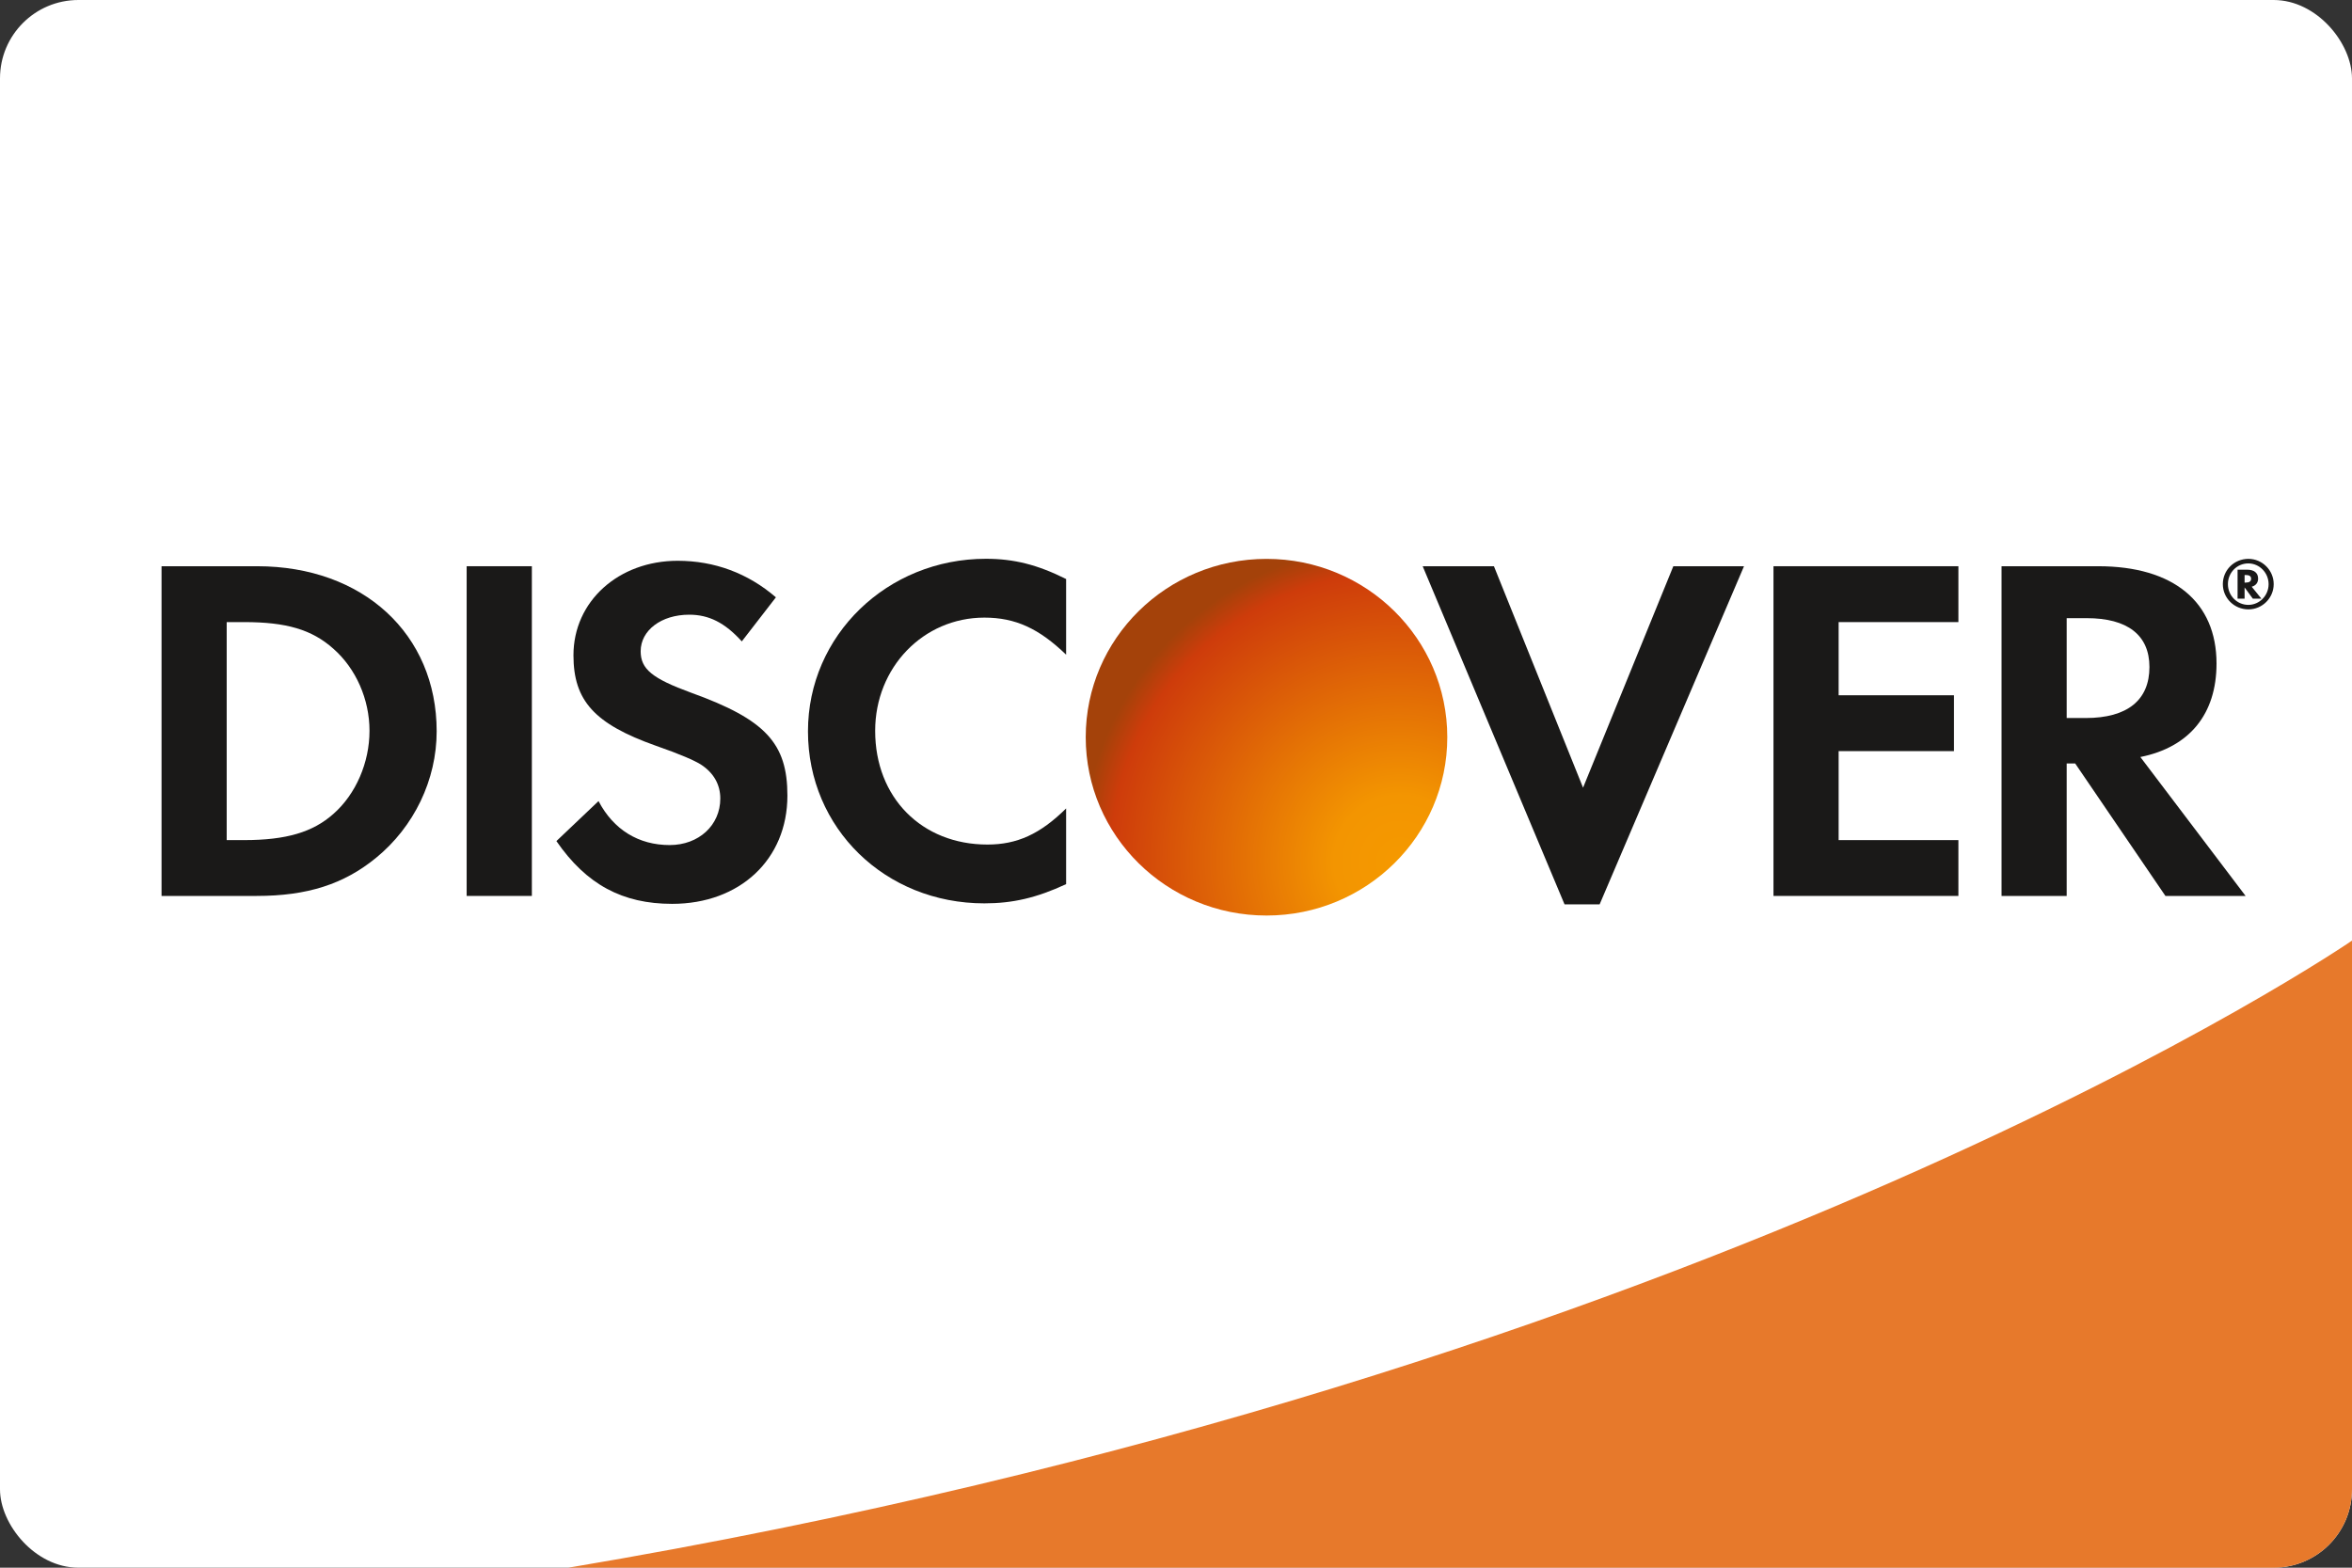
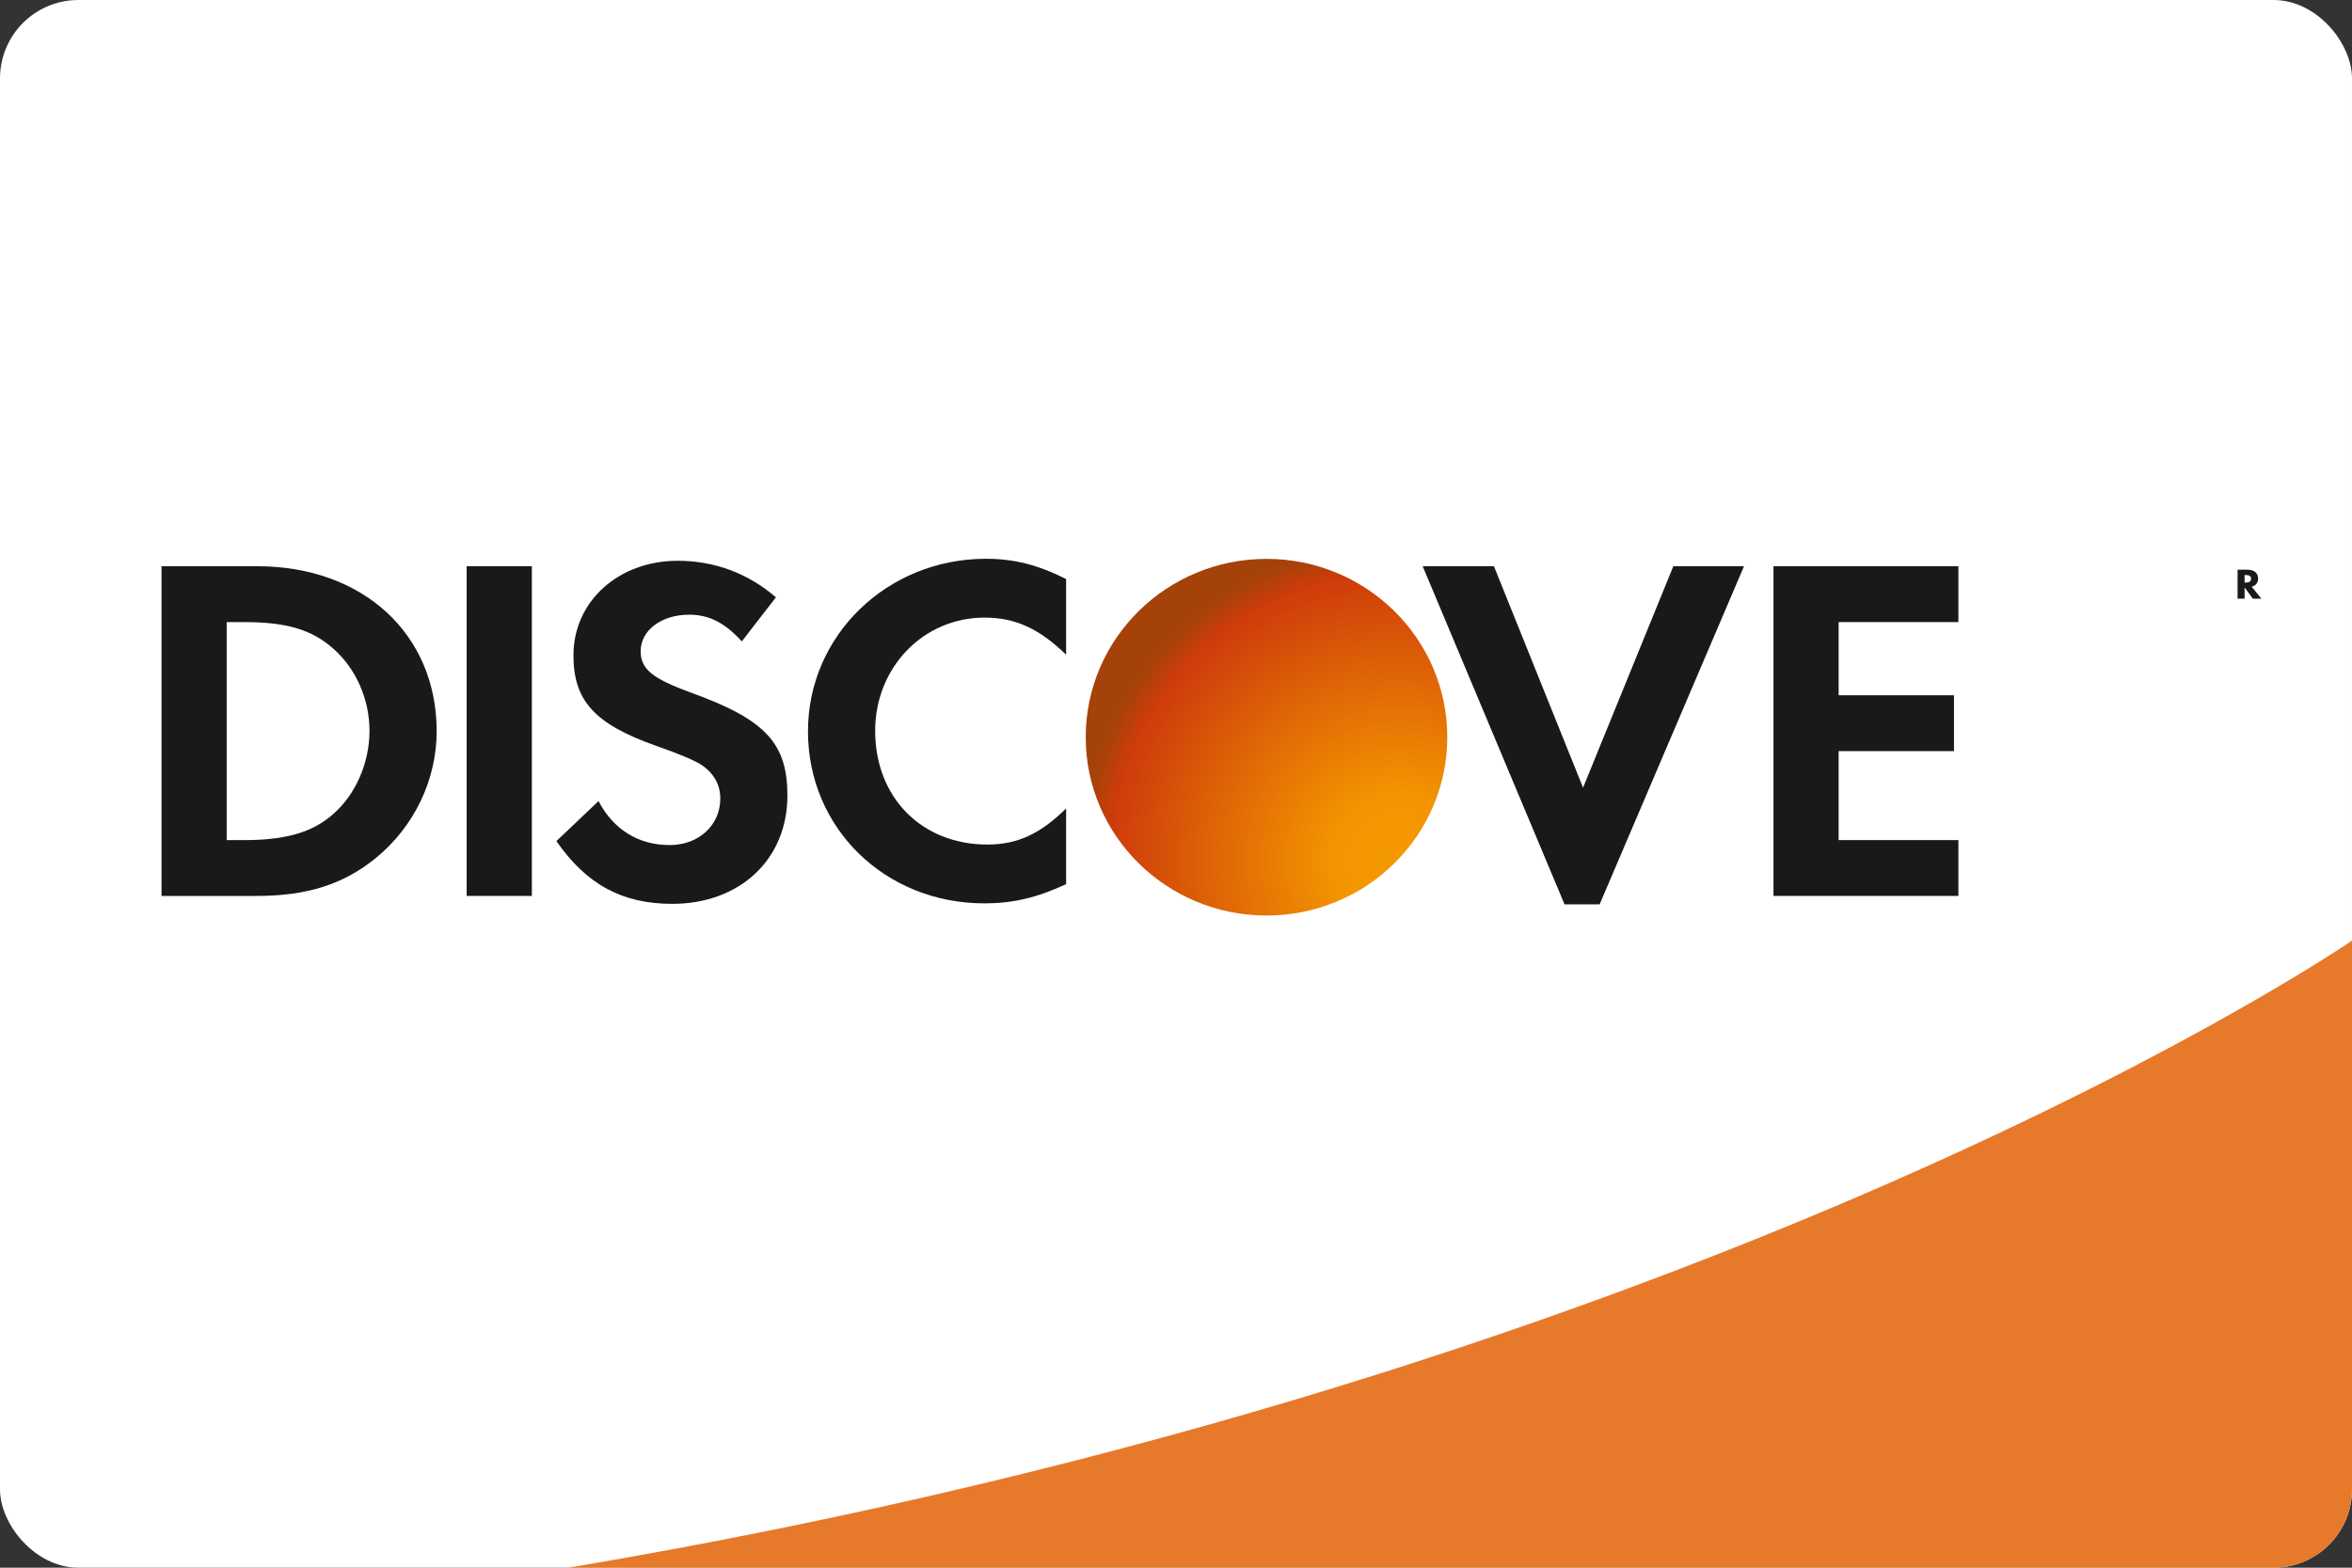
<svg xmlns="http://www.w3.org/2000/svg" width="120" height="80" viewBox="0 0 120 80" fill="none">
  <rect x="0" y="0" width="120" height="80" fill="#333333" stroke="none" />
  <rect width="120" height="80" rx="4" fill="white" />
  <path fill-rule="evenodd" clip-rule="evenodd" d="M29 80H116.002C118.21 80 120 78.211 120 75.996V48C120 48 87.862 70.106 29 80Z" fill="#E7792B" />
-   <path fill-rule="evenodd" clip-rule="evenodd" d="M113.088 33.862C113.088 30.712 110.888 28.895 107.053 28.895H102.12V45.72H105.443V38.961H105.877L110.481 45.72H114.571L109.202 38.631C111.708 38.129 113.088 36.438 113.088 33.862ZM106.414 36.641H105.443V31.545H106.467C108.538 31.545 109.665 32.402 109.665 34.038C109.665 35.73 108.538 36.641 106.414 36.641Z" fill="#1A1918" />
  <path fill-rule="evenodd" clip-rule="evenodd" d="M90.484 45.72H99.918V42.871H93.808V38.33H99.692V35.48H93.808V31.746H99.918V28.895H90.484V45.72Z" fill="#1A1918" />
  <path fill-rule="evenodd" clip-rule="evenodd" d="M80.768 40.196L76.221 28.895H72.586L79.824 46.151H81.613L88.98 28.895H85.374L80.768 40.196Z" fill="#1A1918" />
  <path d="M64.618 46.72C69.712 46.72 73.841 42.645 73.841 37.62C73.841 32.594 69.712 28.52 64.618 28.52C59.524 28.52 55.394 32.594 55.394 37.62C55.394 42.645 59.524 46.72 64.618 46.72Z" fill="url(#paint0_radial_823_341)" />
  <path fill-rule="evenodd" clip-rule="evenodd" d="M41.223 37.319C41.223 42.264 45.159 46.099 50.224 46.099C51.656 46.099 52.882 45.821 54.394 45.118V41.255C53.064 42.569 51.887 43.098 50.379 43.098C47.029 43.098 44.651 40.702 44.651 37.294C44.651 34.065 47.104 31.517 50.224 31.517C51.81 31.517 53.011 32.075 54.394 33.409V29.548C52.934 28.818 51.733 28.515 50.302 28.515C45.263 28.515 41.223 32.427 41.223 37.319Z" fill="#1A1918" />
  <path fill-rule="evenodd" clip-rule="evenodd" d="M35.269 35.352C33.273 34.623 32.687 34.142 32.687 33.233C32.687 32.173 33.731 31.368 35.165 31.368C36.161 31.368 36.98 31.772 37.847 32.731L39.587 30.482C38.157 29.248 36.446 28.617 34.576 28.617C31.559 28.617 29.258 30.684 29.258 33.438C29.258 35.756 30.329 36.942 33.453 38.052C34.755 38.505 35.418 38.806 35.753 39.01C36.417 39.438 36.75 40.044 36.75 40.75C36.75 42.114 35.651 43.124 34.167 43.124C32.581 43.124 31.303 42.341 30.537 40.88L28.388 42.921C29.92 45.141 31.761 46.124 34.292 46.124C37.748 46.124 40.174 43.857 40.174 40.6C40.174 37.927 39.052 36.717 35.269 35.352Z" fill="#1A1918" />
  <path fill-rule="evenodd" clip-rule="evenodd" d="M23.809 28.895H27.136V45.72H23.809V28.895Z" fill="#1A1918" />
  <path fill-rule="evenodd" clip-rule="evenodd" d="M13.124 28.895H8.242V45.72H13.098C15.681 45.72 17.546 45.118 19.183 43.778C21.128 42.189 22.279 39.795 22.279 37.319C22.279 32.354 18.519 28.895 13.124 28.895ZM17.01 41.534C15.964 42.465 14.607 42.871 12.458 42.871H11.566V31.746H12.458C14.607 31.746 15.911 32.125 17.01 33.106C18.16 34.117 18.852 35.683 18.852 37.294C18.852 38.91 18.16 40.523 17.01 41.534Z" fill="#1A1918" />
  <path fill-rule="evenodd" clip-rule="evenodd" d="M115.21 29.527C115.21 29.233 115.005 29.071 114.643 29.071H114.162V30.55H114.52V29.977L114.939 30.55H115.376L114.883 29.94C115.094 29.884 115.21 29.733 115.21 29.527ZM114.58 29.73H114.52V29.343H114.584C114.761 29.343 114.853 29.406 114.853 29.533C114.853 29.664 114.76 29.73 114.58 29.73Z" fill="#1A1918" />
-   <path fill-rule="evenodd" clip-rule="evenodd" d="M114.715 28.519C113.987 28.519 113.41 29.092 113.41 29.808C113.41 30.523 113.994 31.097 114.715 31.097C115.424 31.097 116.005 30.517 116.005 29.808C116.005 29.102 115.424 28.519 114.715 28.519ZM114.71 30.867C114.138 30.867 113.669 30.397 113.669 29.81C113.669 29.221 114.132 28.751 114.71 28.751C115.28 28.751 115.745 29.232 115.745 29.81C115.745 30.391 115.28 30.867 114.71 30.867Z" fill="#1A1918" />
  <defs>
    <radialGradient id="paint0_radial_823_341" cx="0" cy="0" r="1" gradientUnits="userSpaceOnUse" gradientTransform="translate(71.5 44) rotate(-142.431) scale(16.401 16.182)">
      <stop stop-color="#F59900" />
      <stop offset="0.21" stop-color="#F39501" />
      <stop offset="0.908" stop-color="#CE3C0B" />
      <stop offset="1" stop-color="#A4420A" />
    </radialGradient>
  </defs>
</svg>